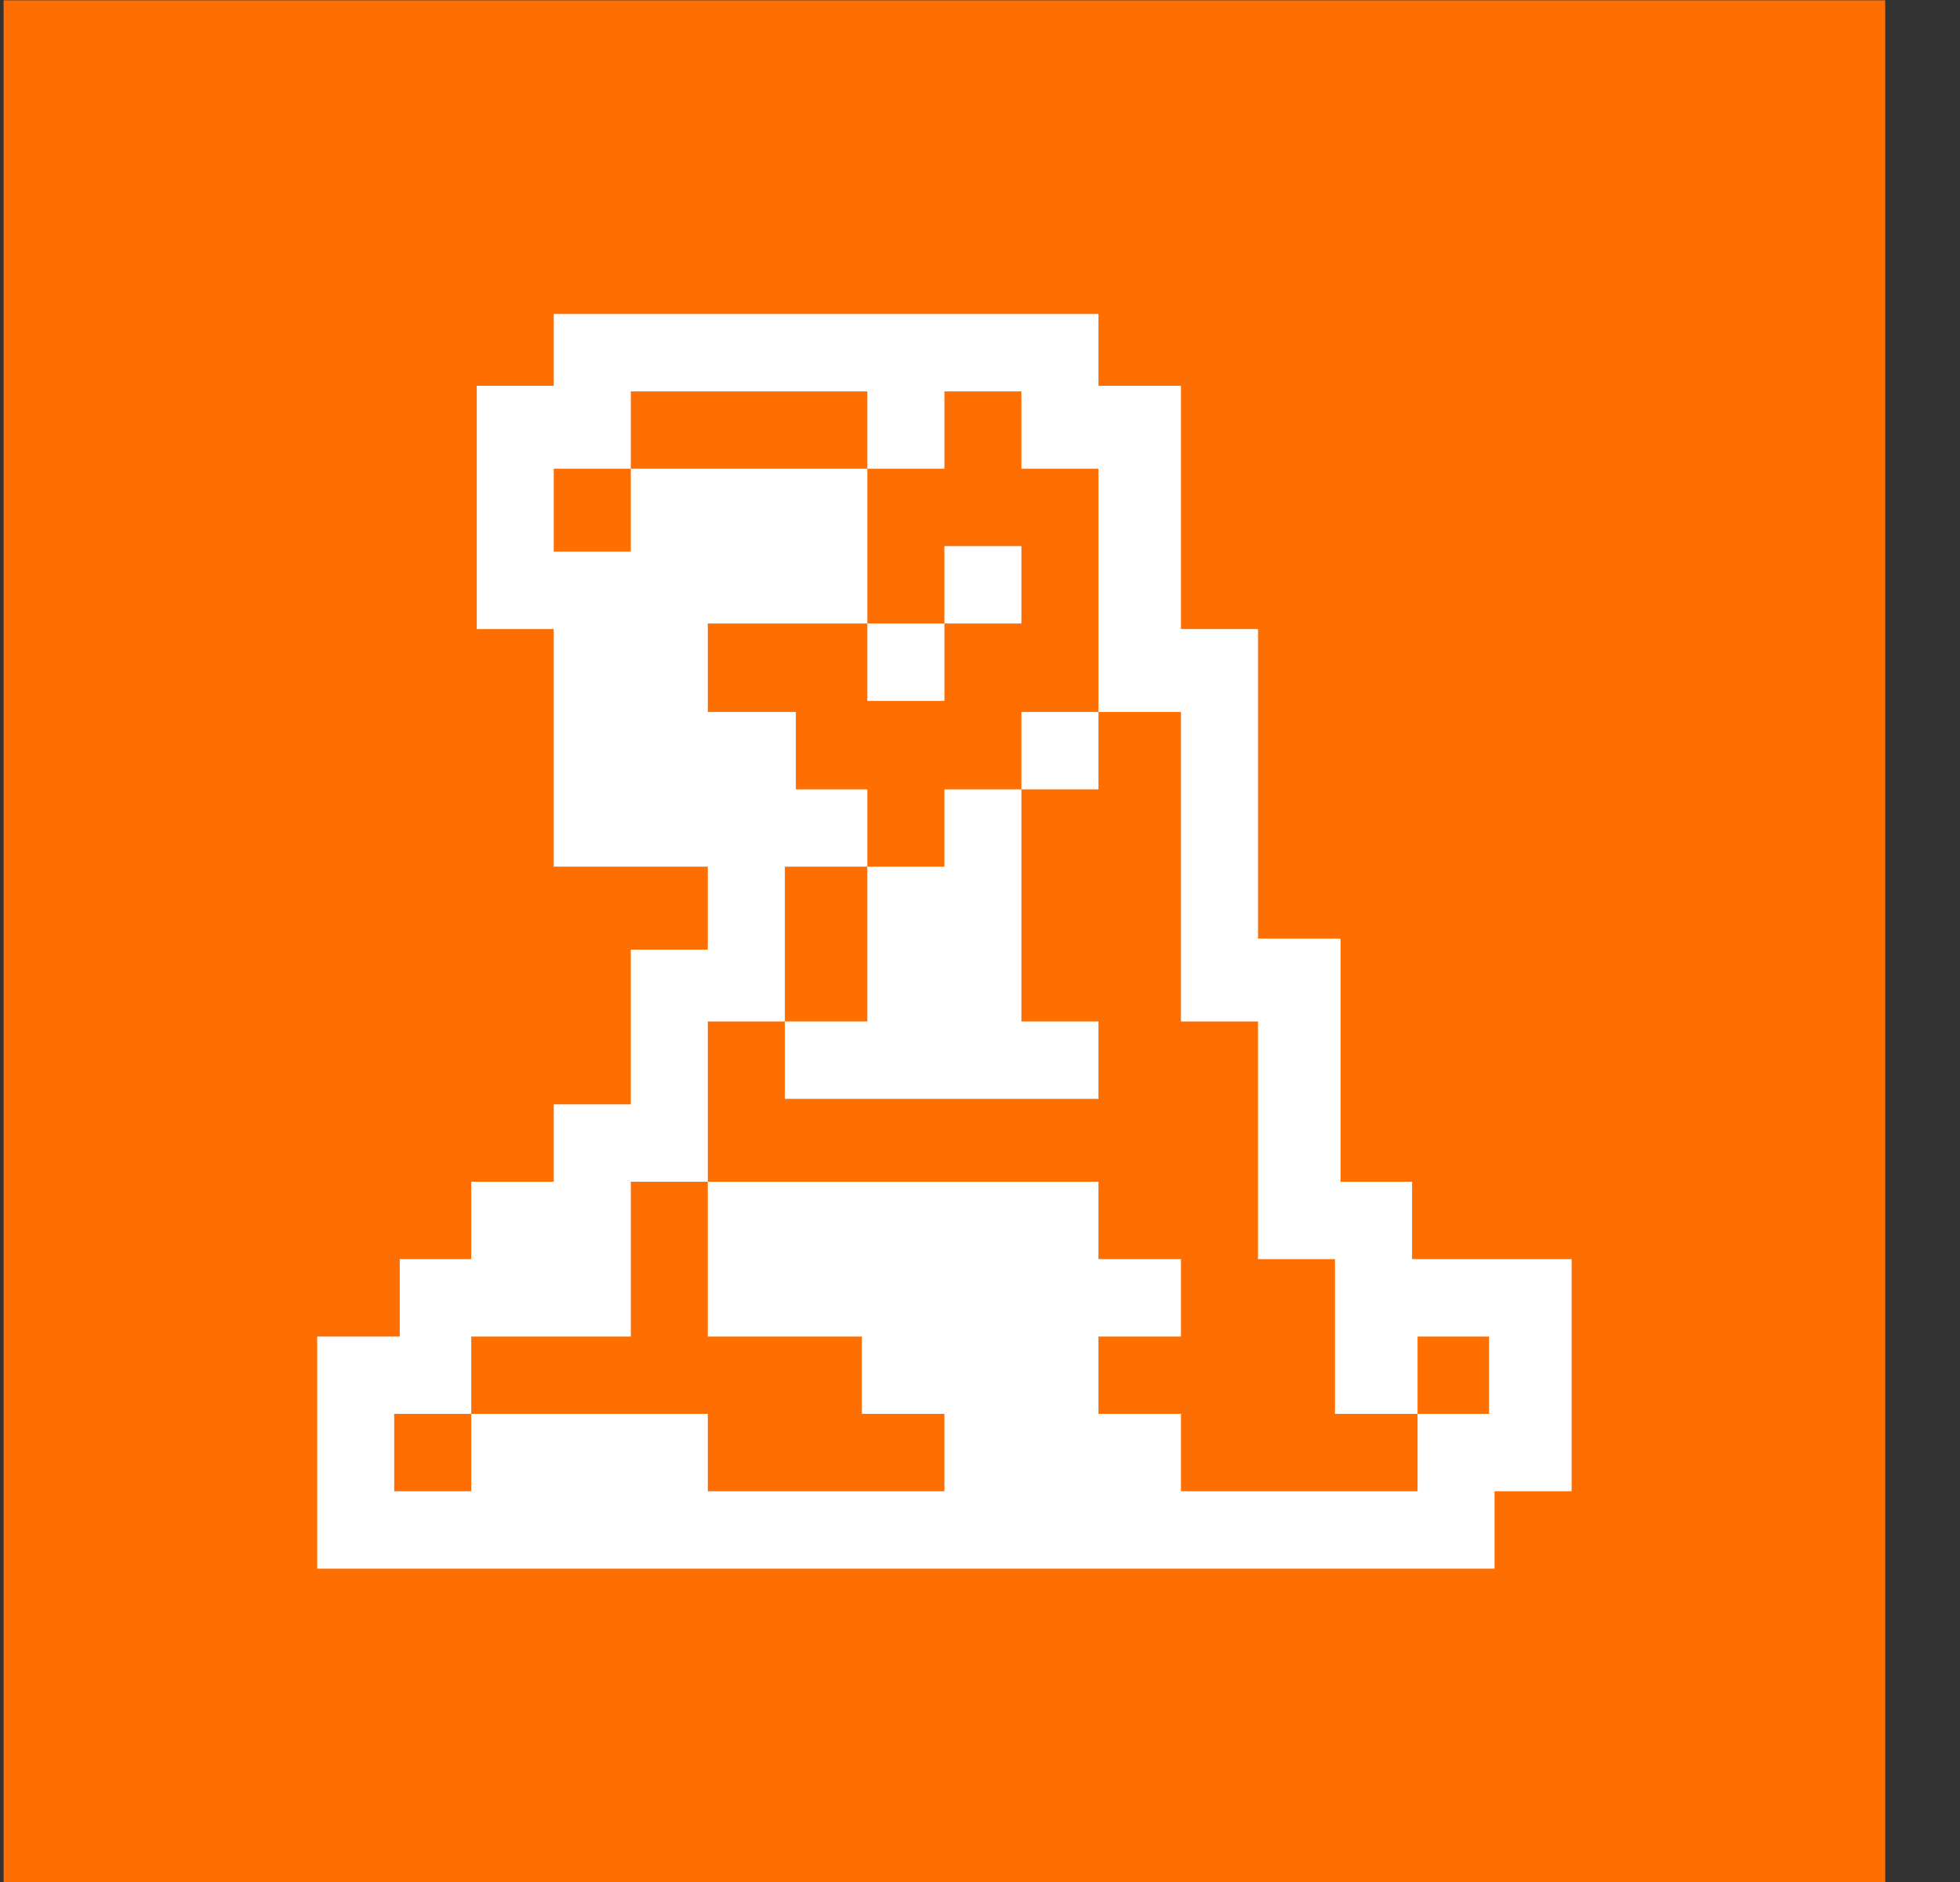
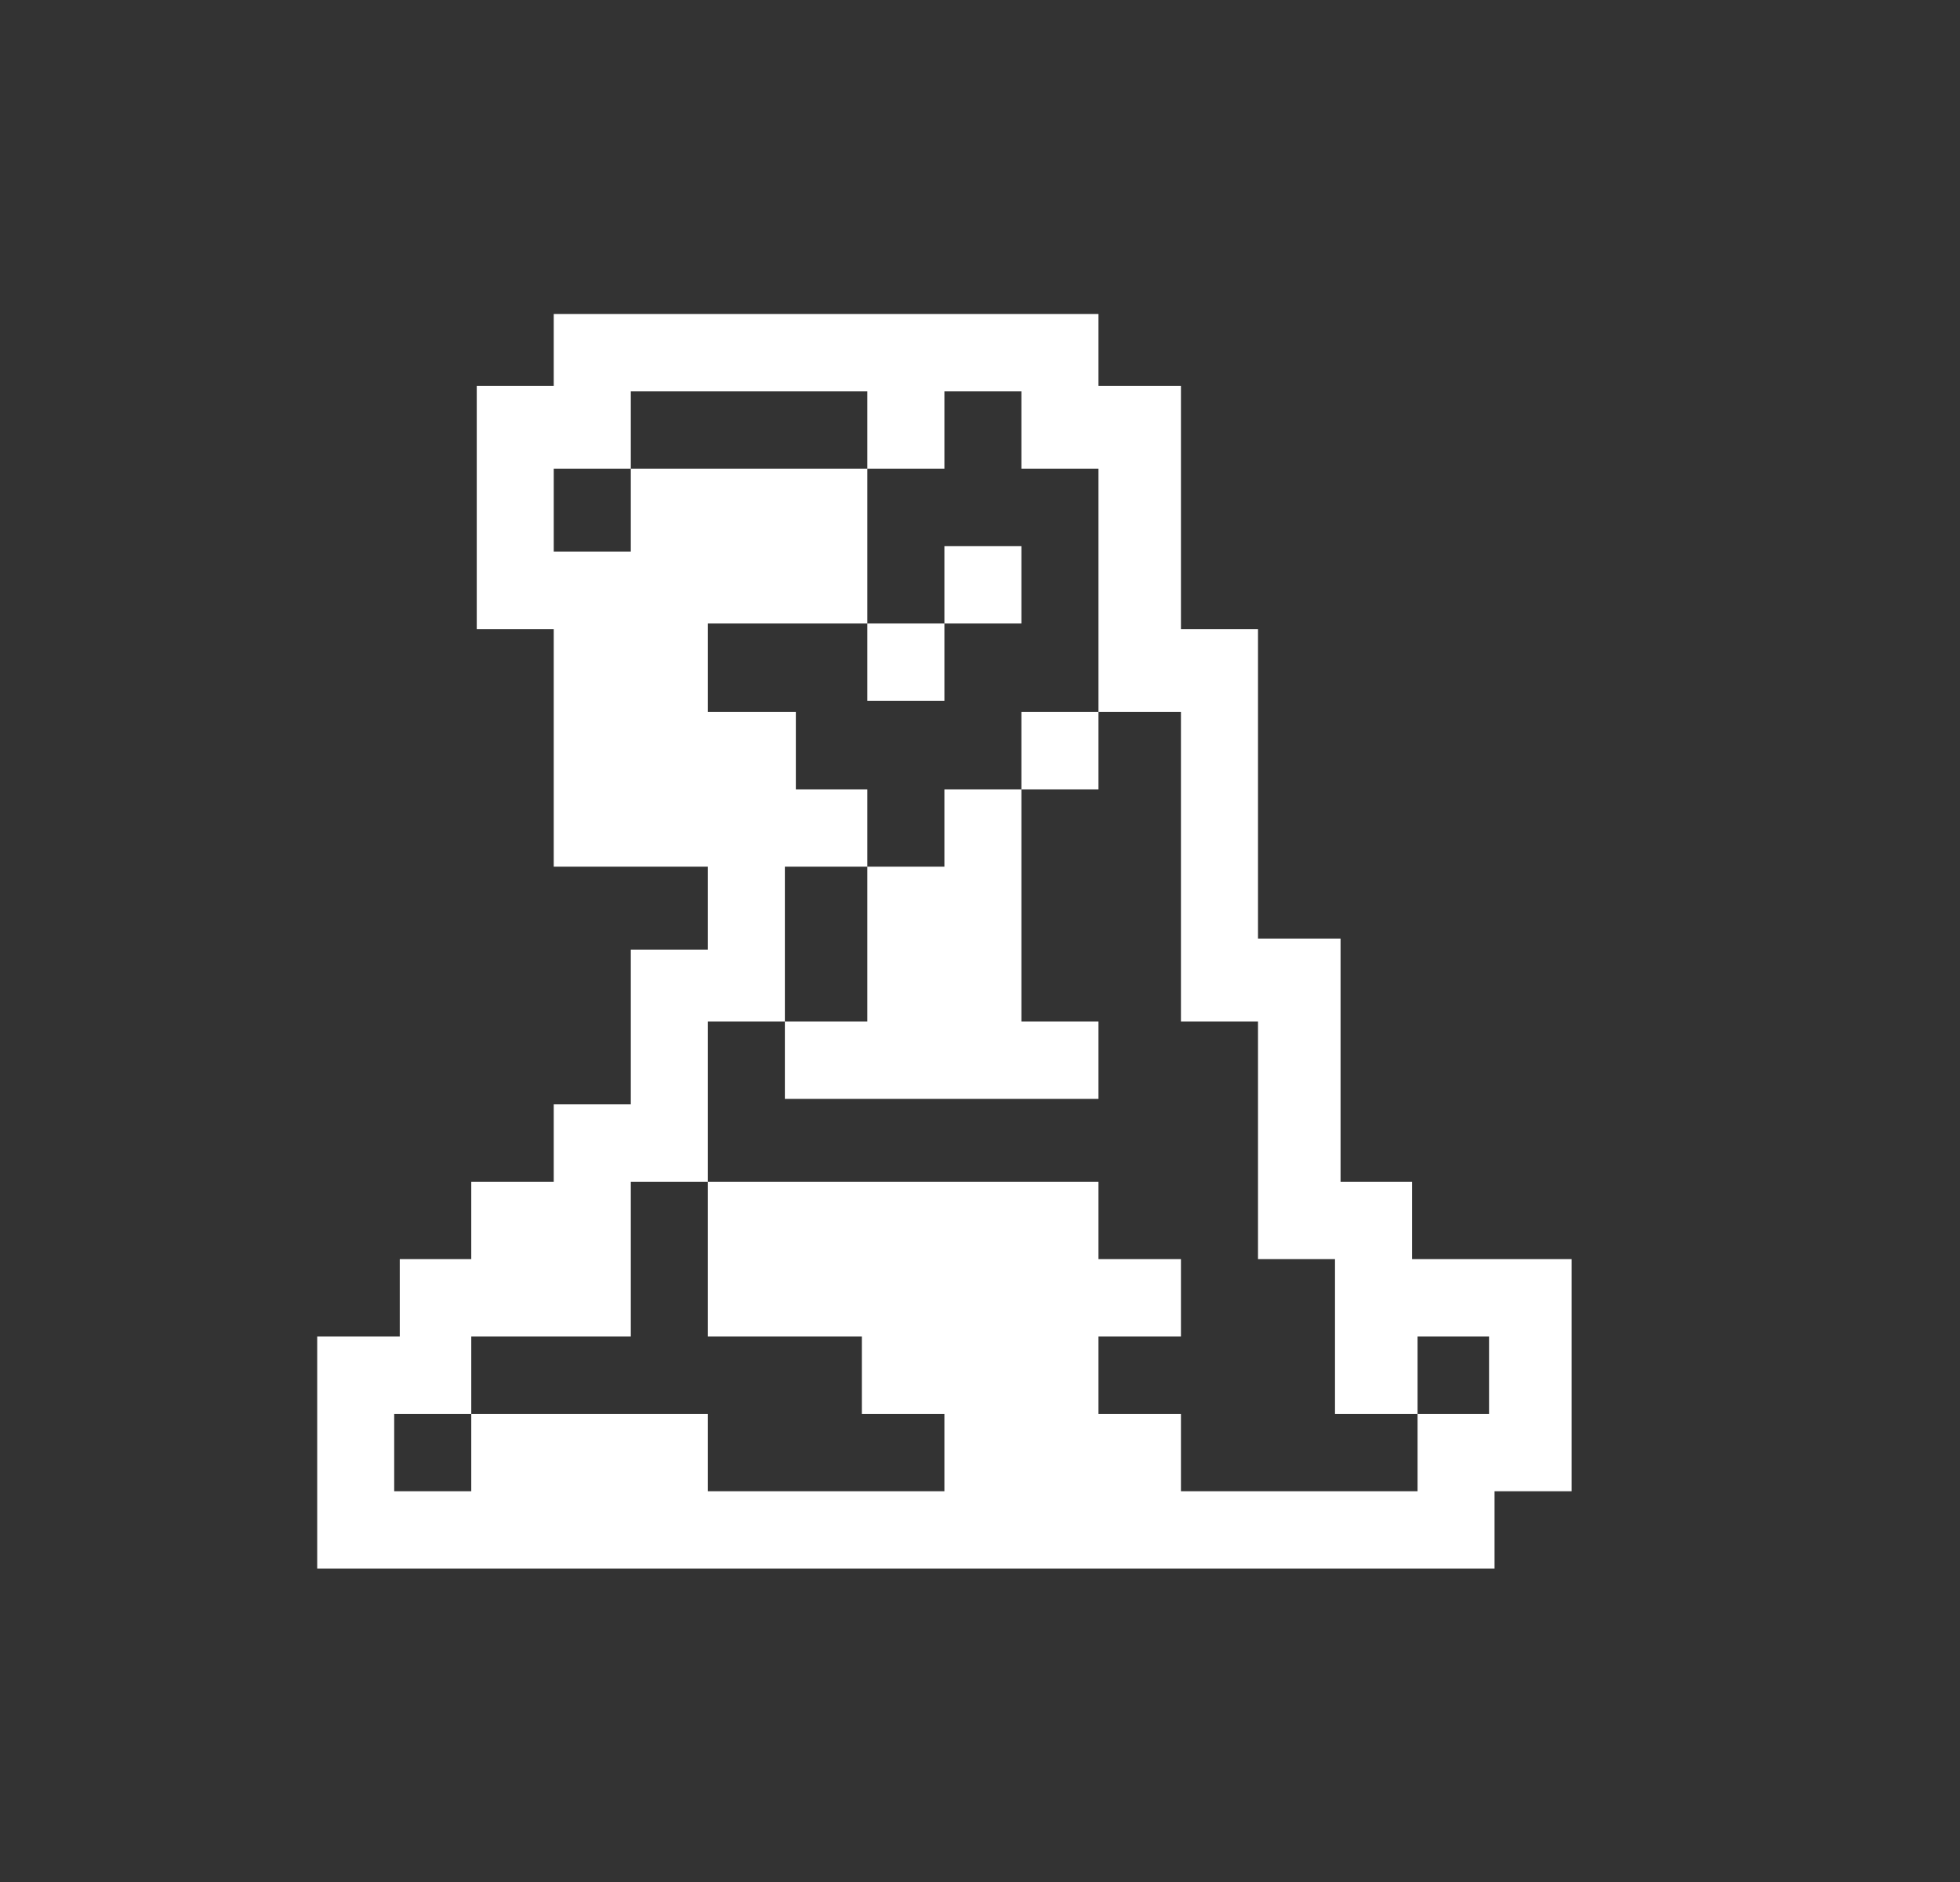
<svg xmlns="http://www.w3.org/2000/svg" width="25" height="24" viewBox="0 0 25 24" fill="none">
  <rect x="0" y="0" width="25" height="24" fill="#333333" stroke="none" />
-   <rect x="0.046" y="0.004" width="24" height="24" fill="#FF6E01" />
-   <path fill-rule="evenodd" clip-rule="evenodd" d="M14.011 4.004H13.379H13.028H12.046H11.063H8.046H7.063V4.92H6.081V8.022H7.063V9.079V9.149V10.066V11.052H9.028V12.11H8.046V14.083H7.063V15.07H6.011V16.057H5.099V17.044H4.046V18.03V19.017V20.004H19.063V19.017H20.046V18.03V17.044V16.057H18.011V15.07H17.099V11.969H16.046V8.022H15.063V4.92H14.011V4.004ZM18.993 17.044H18.081V18.03H17.028V17.044V16.057H16.046V15.07V13.026H15.063V9.079H14.011V5.977H13.028V4.991H12.046V5.977H11.063V4.991H8.046V5.977H7.063V7.035H8.046V5.977H11.063V7.951H9.028V9.079H10.151V10.066H11.063V11.052H10.011V13.026H9.028V14.083V15.07H8.046V16.057V17.044H6.011V18.03H5.028V19.017H6.011V18.03H9.028V19.017H12.046V18.03H10.993V17.044H9.028V16.057V15.07H14.011V16.057H15.063V17.044H14.011V18.03H15.063V19.017H18.081V18.03H18.993V17.044ZM13.028 10.066H12.046V11.052H11.063V13.026H10.011V14.013H14.011V13.026H13.028V11.052V10.066ZM13.028 10.066V9.079H14.011V10.066H13.028ZM12.046 7.951H11.063V8.938H12.046V7.951ZM12.046 7.951H13.028V6.964H12.046V7.951Z" fill="white" />
+   <path fill-rule="evenodd" clip-rule="evenodd" d="M14.011 4.004H13.028H12.046H11.063H8.046H7.063V4.92H6.081V8.022H7.063V9.079V9.149V10.066V11.052H9.028V12.11H8.046V14.083H7.063V15.07H6.011V16.057H5.099V17.044H4.046V18.03V19.017V20.004H19.063V19.017H20.046V18.03V17.044V16.057H18.011V15.07H17.099V11.969H16.046V8.022H15.063V4.92H14.011V4.004ZM18.993 17.044H18.081V18.03H17.028V17.044V16.057H16.046V15.07V13.026H15.063V9.079H14.011V5.977H13.028V4.991H12.046V5.977H11.063V4.991H8.046V5.977H7.063V7.035H8.046V5.977H11.063V7.951H9.028V9.079H10.151V10.066H11.063V11.052H10.011V13.026H9.028V14.083V15.07H8.046V16.057V17.044H6.011V18.03H5.028V19.017H6.011V18.03H9.028V19.017H12.046V18.03H10.993V17.044H9.028V16.057V15.07H14.011V16.057H15.063V17.044H14.011V18.03H15.063V19.017H18.081V18.03H18.993V17.044ZM13.028 10.066H12.046V11.052H11.063V13.026H10.011V14.013H14.011V13.026H13.028V11.052V10.066ZM13.028 10.066V9.079H14.011V10.066H13.028ZM12.046 7.951H11.063V8.938H12.046V7.951ZM12.046 7.951H13.028V6.964H12.046V7.951Z" fill="white" />
</svg>